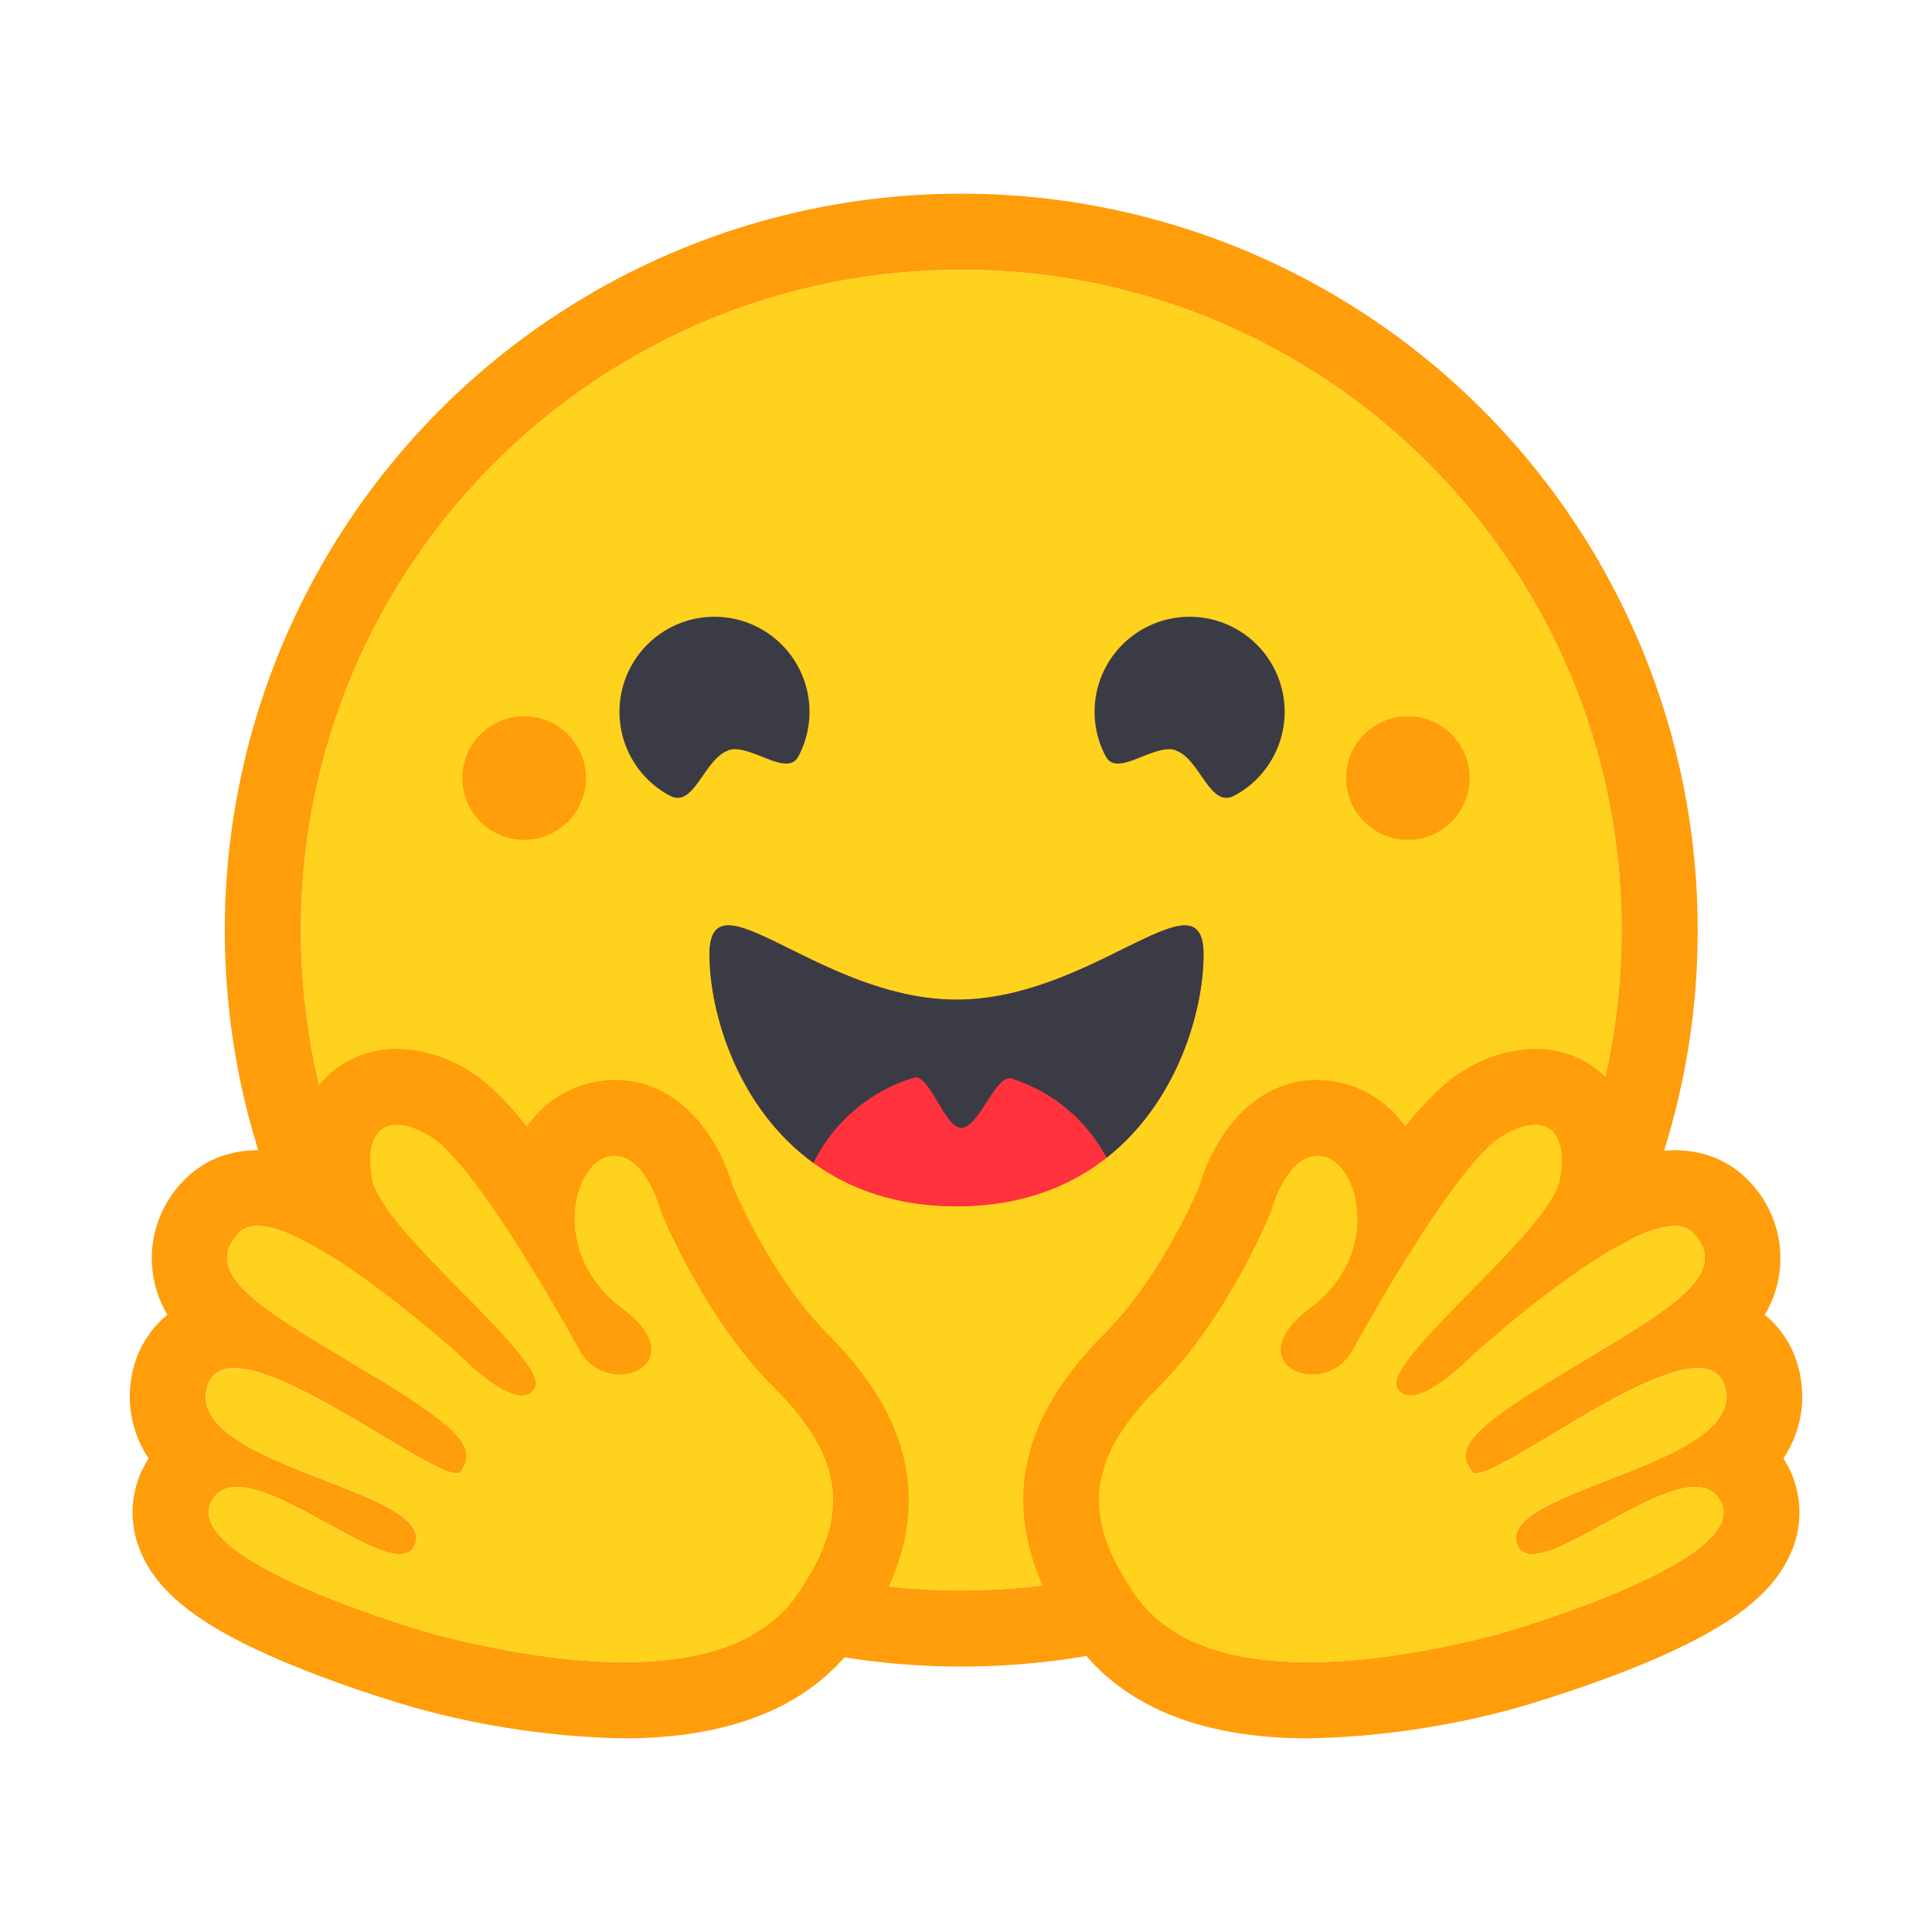
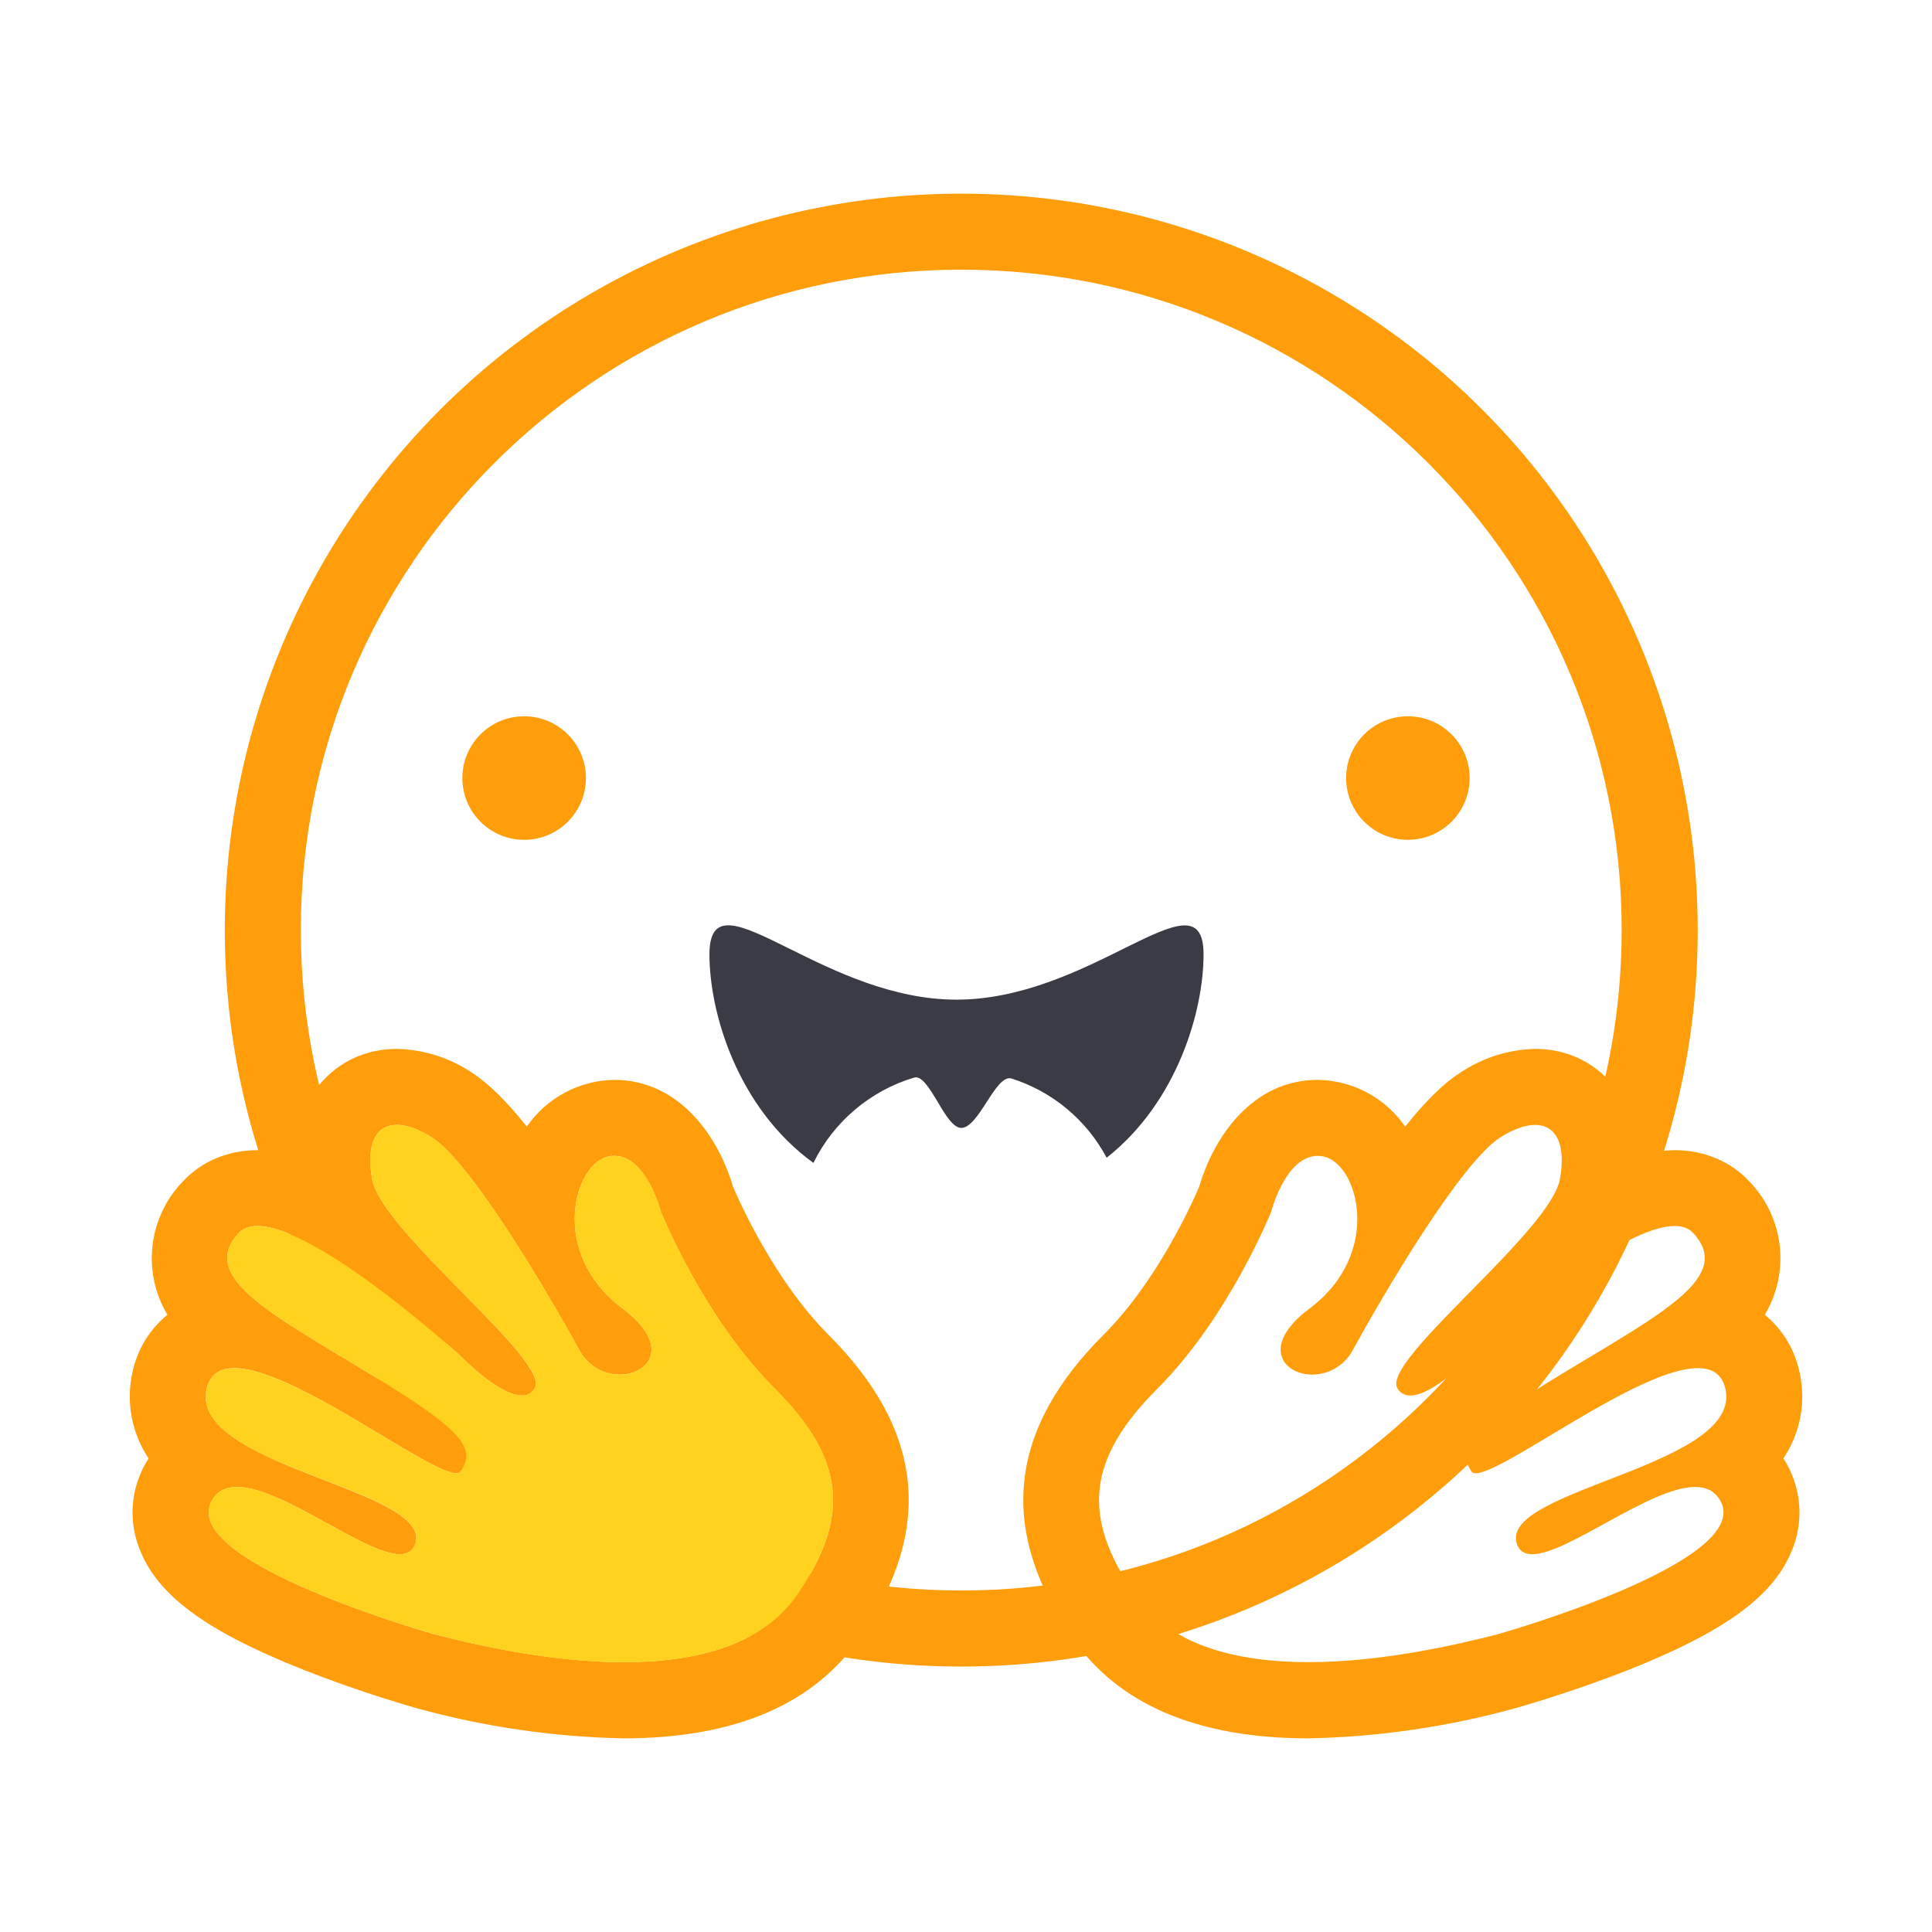
<svg xmlns="http://www.w3.org/2000/svg" width="48px" height="48px" viewBox="0 0 48 48" version="1.1">
  <title>Hugging Face</title>
  <g id="页面-1" stroke="none" stroke-width="1" fill="none" fill-rule="evenodd">
    <g id="移动端" transform="translate(-223, -1484)">
      <g id="Hugging-Face" transform="translate(223, 1484)">
        <rect id="矩形" x="0" y="0" width="48" height="48" />
        <g id="huggingface_logo-noborder" transform="translate(3.224, 4.811)">
-           <path d="M20.658,34.705 C29.72,34.705 37.066,27.359 37.066,18.297 C37.066,9.235 29.72,1.889 20.658,1.889 C11.596,1.889 4.25,9.235 4.25,18.297 C4.25,27.359 11.596,34.705 20.658,34.705 Z" id="路径" fill="#FFD21E" fill-rule="nonzero" />
          <path d="M37.066,18.297 C37.066,9.235 29.72,1.889 20.658,1.889 C11.596,1.889 4.25,9.235 4.25,18.297 C4.25,27.359 11.596,34.705 20.658,34.705 C29.72,34.705 37.066,27.359 37.066,18.297 Z M2.361,18.297 C2.361,11.76 5.849,5.72 11.51,2.451 C17.171,-0.817 24.145,-0.817 29.806,2.451 C35.468,5.72 38.955,11.76 38.955,18.297 C38.955,28.402 30.763,36.594 20.658,36.594 C10.553,36.594 2.361,28.402 2.361,18.297 L2.361,18.297 Z" id="形状" fill="#FF9D0B" fill-rule="nonzero" />
-           <path d="M25.989,13.835 C26.593,14.043 26.829,15.28 27.439,14.959 C28.282,14.511 28.773,13.599 28.682,12.648 C28.591,11.698 27.936,10.896 27.023,10.616 C26.11,10.336 25.118,10.634 24.51,11.371 C23.903,12.108 23.798,13.138 24.247,13.981 C24.535,14.524 25.451,13.641 25.994,13.83 L25.989,13.835 Z M14.869,13.835 C14.265,14.043 14.024,15.28 13.42,14.959 C12.576,14.511 12.086,13.599 12.177,12.648 C12.268,11.698 12.922,10.896 13.835,10.616 C14.749,10.336 15.74,10.634 16.348,11.371 C16.956,12.108 17.06,13.138 16.612,13.981 C16.323,14.524 15.403,13.641 14.864,13.83 L14.869,13.835 Z" id="形状" fill="#3A3B45" fill-rule="nonzero" />
-           <path d="M20.54,25.162 C25.182,25.162 26.678,21.026 26.678,18.901 C26.678,17.796 25.937,18.146 24.747,18.731 C23.647,19.274 22.169,20.025 20.545,20.025 C17.15,20.025 14.406,16.776 14.406,18.901 C14.406,21.026 15.899,25.162 20.545,25.162 L20.54,25.162 Z" id="路径" fill="#FF323D" fill-rule="nonzero" />
          <path d="M16.985,24.081 C17.488,23.057 18.395,22.289 19.487,21.961 C19.676,21.904 19.87,22.23 20.073,22.565 C20.261,22.886 20.46,23.212 20.658,23.212 C20.871,23.212 21.083,22.891 21.286,22.575 C21.499,22.244 21.706,21.923 21.909,21.985 C22.924,22.307 23.771,23.013 24.27,23.953 C26.031,22.565 26.678,20.299 26.678,18.901 C26.678,17.796 25.937,18.146 24.747,18.731 L24.681,18.764 C23.59,19.307 22.136,20.025 20.54,20.025 C18.944,20.025 17.494,19.307 16.399,18.764 C15.171,18.155 14.402,17.773 14.402,18.901 C14.402,20.341 15.091,22.707 16.985,24.081 L16.985,24.081 Z" id="路径" fill="#3A3B45" />
          <path d="M31.754,16.054 C32.602,16.054 33.289,15.367 33.289,14.519 C33.289,13.672 32.602,12.985 31.754,12.985 C30.907,12.985 30.22,13.672 30.22,14.519 C30.22,15.367 30.907,16.054 31.754,16.054 Z M9.798,16.054 C10.646,16.054 11.333,15.367 11.333,14.519 C11.333,13.672 10.646,12.985 9.798,12.985 C8.95,12.985 8.263,13.672 8.263,14.519 C8.263,15.367 8.95,16.054 9.798,16.054 Z M6.639,21.248 C5.874,21.248 5.194,21.56 4.717,22.131 C4.311,22.633 4.089,23.26 4.089,23.906 C3.792,23.817 3.484,23.769 3.173,23.765 C2.441,23.765 1.78,24.043 1.313,24.548 C0.456,25.439 0.301,26.793 0.935,27.854 C0.517,28.195 0.221,28.662 0.09,29.185 C-0.023,29.61 -0.137,30.507 0.468,31.423 C0.007,32.131 -0.059,33.026 0.293,33.794 C0.775,34.889 1.979,35.748 4.316,36.674 C5.766,37.25 7.097,37.618 7.107,37.623 C8.789,38.089 10.522,38.343 12.267,38.378 C15.034,38.378 17.013,37.529 18.151,35.857 C19.983,33.17 19.723,30.71 17.348,28.34 C16.04,27.027 15.167,25.096 14.987,24.671 C14.619,23.415 13.646,22.018 12.036,22.018 C11.167,22.031 10.358,22.464 9.864,23.179 C9.392,22.584 8.929,22.117 8.514,21.848 C7.959,21.472 7.309,21.264 6.639,21.248 Z M6.639,23.137 C6.88,23.137 7.177,23.241 7.499,23.444 C8.509,24.086 10.45,27.424 11.163,28.722 C11.399,29.157 11.809,29.341 12.173,29.341 C12.905,29.341 13.472,28.619 12.244,27.698 C10.393,26.314 11.04,24.053 11.923,23.916 C11.961,23.906 12.003,23.906 12.036,23.906 C12.839,23.906 13.193,25.29 13.193,25.29 C13.193,25.29 14.232,27.896 16.017,29.681 C17.797,31.461 17.891,32.892 16.593,34.795 C15.705,36.093 14.01,36.485 12.267,36.485 C10.468,36.485 8.618,36.06 7.583,35.796 C7.532,35.782 1.233,34.001 2.031,32.49 C2.163,32.235 2.385,32.132 2.663,32.132 C3.787,32.132 5.827,33.803 6.71,33.803 C6.904,33.803 7.04,33.723 7.102,33.52 C7.475,32.174 1.407,31.607 1.917,29.662 C2.012,29.317 2.253,29.18 2.597,29.18 C4.08,29.18 7.414,31.792 8.112,31.792 C8.164,31.792 8.207,31.777 8.226,31.744 C8.575,31.178 8.381,30.781 5.912,29.289 C3.452,27.797 1.719,26.9 2.701,25.828 C2.815,25.705 2.975,25.649 3.173,25.649 C4.67,25.649 8.207,28.869 8.207,28.869 C8.207,28.869 9.161,29.86 9.741,29.86 C9.874,29.86 9.987,29.813 10.062,29.681 C10.468,28.992 6.257,25.8 6.021,24.482 C5.86,23.585 6.134,23.137 6.639,23.137 L6.639,23.137 Z" id="形状" fill="#FF9D0B" fill-rule="nonzero" />
          <path d="M16.593,34.795 C17.891,32.887 17.797,31.456 16.017,29.676 C14.232,27.896 13.193,25.285 13.193,25.285 C13.193,25.285 12.806,23.774 11.923,23.916 C11.04,24.057 10.393,26.314 12.244,27.698 C14.09,29.081 11.876,30.021 11.163,28.722 C10.454,27.424 8.509,24.086 7.499,23.444 C6.493,22.806 5.785,23.16 6.021,24.482 C6.257,25.8 10.473,28.992 10.062,29.676 C9.652,30.37 8.207,28.869 8.207,28.869 C8.207,28.869 3.688,24.756 2.701,25.828 C1.719,26.9 3.452,27.797 5.912,29.289 C8.381,30.781 8.575,31.178 8.226,31.744 C7.872,32.311 2.427,27.717 1.917,29.667 C1.407,31.607 7.475,32.169 7.102,33.515 C6.724,34.861 2.824,30.975 2.031,32.486 C1.228,34.001 7.532,35.782 7.583,35.796 C9.614,36.325 14.784,37.444 16.593,34.795 Z" id="路径" fill="#FFD21E" fill-rule="nonzero" />
          <path d="M34.913,21.248 C35.678,21.248 36.363,21.56 36.835,22.131 C37.241,22.633 37.463,23.26 37.463,23.906 C37.762,23.816 38.072,23.769 38.384,23.765 C39.115,23.765 39.776,24.043 40.244,24.548 C41.101,25.439 41.256,26.793 40.622,27.854 C41.038,28.196 41.333,28.662 41.462,29.185 C41.575,29.61 41.689,30.507 41.084,31.423 C41.545,32.131 41.611,33.026 41.259,33.794 C40.777,34.889 39.573,35.748 37.241,36.674 C35.787,37.25 34.455,37.618 34.446,37.623 C32.764,38.089 31.03,38.343 29.285,38.378 C26.518,38.378 24.539,37.529 23.401,35.857 C21.569,33.17 21.829,30.71 24.204,28.34 C25.517,27.027 26.39,25.096 26.57,24.671 C26.938,23.415 27.906,22.018 29.516,22.018 C30.385,22.031 31.194,22.464 31.688,23.179 C32.16,22.584 32.623,22.117 33.043,21.848 C33.596,21.473 34.245,21.265 34.913,21.248 L34.913,21.248 Z M34.913,23.137 C34.672,23.137 34.379,23.241 34.054,23.444 C33.048,24.086 31.103,27.424 30.39,28.722 C30.194,29.1 29.805,29.338 29.379,29.341 C28.652,29.341 28.081,28.619 29.313,27.698 C31.159,26.314 30.512,24.053 29.629,23.916 C29.592,23.91 29.554,23.906 29.516,23.906 C28.713,23.906 28.359,25.29 28.359,25.29 C28.359,25.29 27.32,27.896 25.54,29.681 C23.756,31.461 23.661,32.892 24.964,34.795 C25.847,36.093 27.547,36.485 29.285,36.485 C31.088,36.485 32.935,36.06 33.973,35.796 C34.021,35.782 40.324,34.001 39.526,32.49 C39.389,32.235 39.172,32.132 38.893,32.132 C37.77,32.132 35.725,33.803 34.847,33.803 C34.649,33.803 34.512,33.723 34.455,33.52 C34.077,32.174 40.145,31.607 39.635,29.662 C39.545,29.317 39.304,29.18 38.955,29.18 C37.472,29.18 34.139,31.792 33.44,31.792 C33.393,31.792 33.35,31.777 33.331,31.744 C32.982,31.178 33.171,30.781 35.635,29.289 C38.105,27.797 39.838,26.9 38.846,25.828 C38.738,25.705 38.577,25.649 38.384,25.649 C36.882,25.649 33.345,28.869 33.345,28.869 C33.345,28.869 32.392,29.86 31.816,29.86 C31.683,29.866 31.559,29.797 31.494,29.681 C31.084,28.992 35.296,25.8 35.532,24.482 C35.692,23.585 35.418,23.137 34.913,23.137 L34.913,23.137 Z" id="形状" fill="#FF9D0B" fill-rule="nonzero" />
-           <path d="M24.964,34.795 C23.666,32.887 23.756,31.456 25.54,29.676 C27.32,27.896 28.359,25.285 28.359,25.285 C28.359,25.285 28.746,23.774 29.634,23.916 C30.512,24.057 31.159,26.314 29.313,27.698 C27.462,29.081 29.681,30.021 30.39,28.722 C31.103,27.424 33.048,24.086 34.054,23.444 C35.059,22.806 35.772,23.16 35.532,24.482 C35.296,25.8 31.084,28.992 31.494,29.676 C31.901,30.37 33.345,28.869 33.345,28.869 C33.345,28.869 37.869,24.756 38.851,25.828 C39.833,26.9 38.105,27.797 35.64,29.289 C33.171,30.781 32.982,31.178 33.327,31.744 C33.681,32.311 39.125,27.717 39.635,29.667 C40.145,31.607 34.082,32.169 34.455,33.515 C34.833,34.861 38.728,30.975 39.526,32.486 C40.324,34.001 34.025,35.782 33.973,35.796 C31.938,36.325 26.768,37.444 24.964,34.795 L24.964,34.795 Z" id="路径" fill="#FFD21E" fill-rule="nonzero" />
        </g>
      </g>
    </g>
  </g>
</svg>